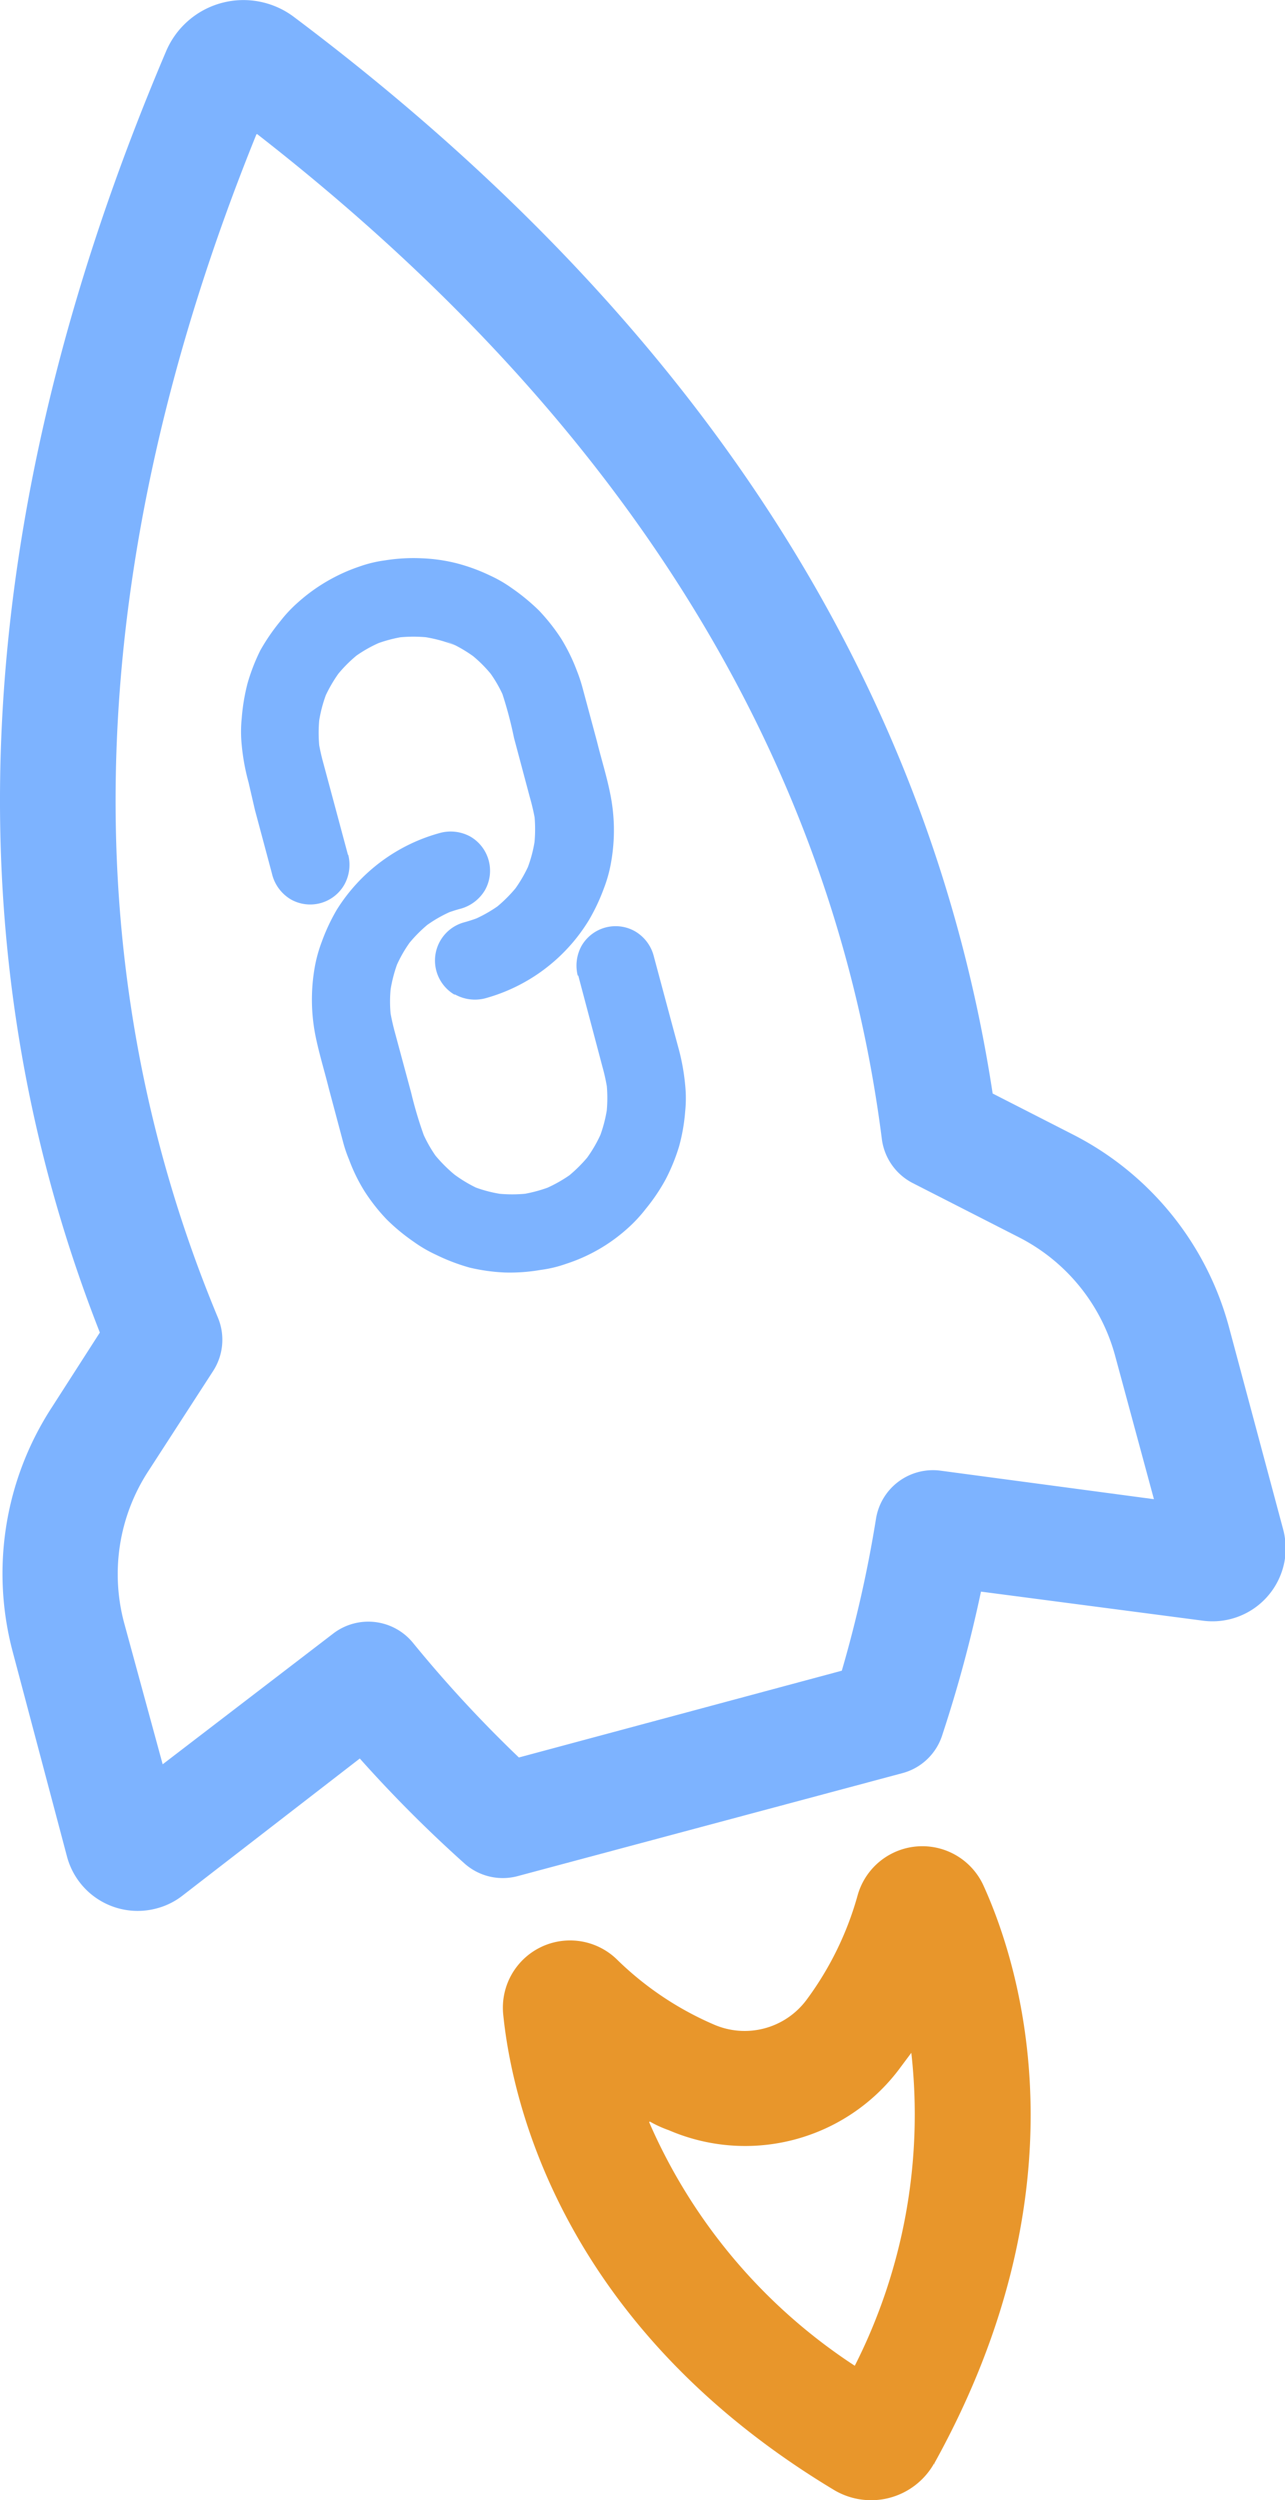
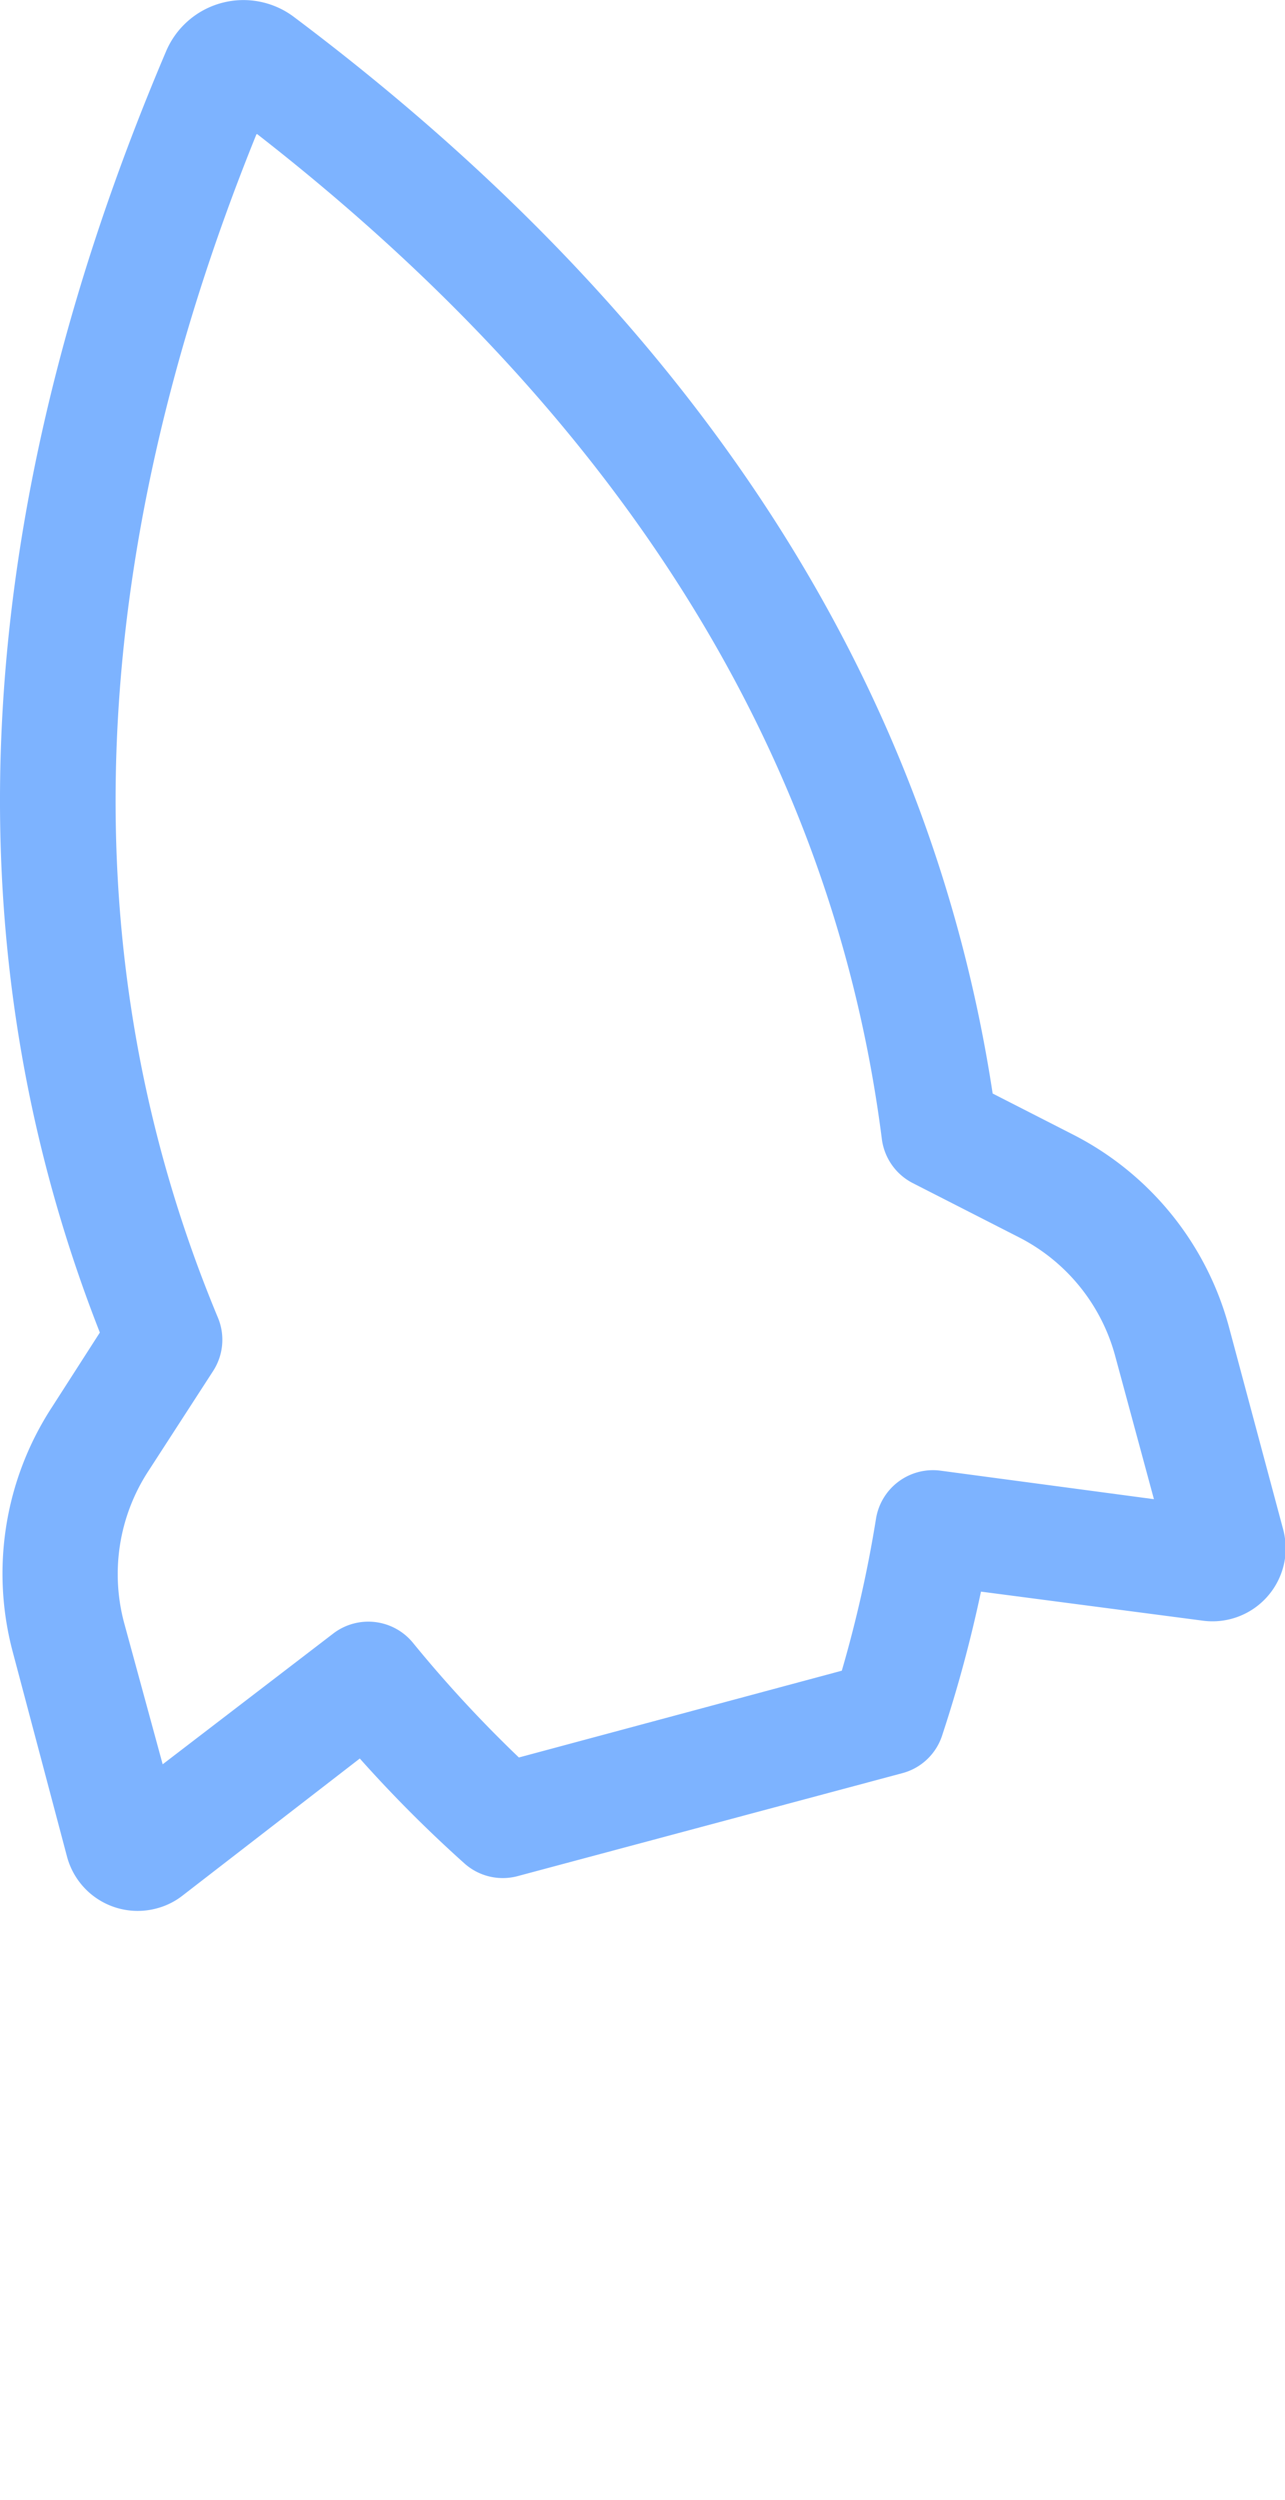
<svg xmlns="http://www.w3.org/2000/svg" viewBox="0 0 100 194.45">
  <defs>
    <style>.cls-1{fill:#7db3ff;}.cls-2{fill:#e8962b;}</style>
  </defs>
  <g id="Layer_2" data-name="Layer 2">
    <g id="Layer_1-2" data-name="Layer 1">
      <g id="noun_Rocket_677352" data-name="noun Rocket 677352">
        <path id="Path_33" data-name="Path 33" class="cls-1" d="M7.77,103.64,4,109.51a23.68,23.68,0,0,0-3,19l4.22,15.91a5.69,5.69,0,0,0,7,4,5.54,5.54,0,0,0,2-1L28,136.77a102.24,102.24,0,0,0,8.12,8.14,4.48,4.48,0,0,0,4.19,1l29.91-8a4.46,4.46,0,0,0,3.12-3,104,104,0,0,0,3-11.12l17.19,2.25A5.7,5.7,0,0,0,100,121.2a5.82,5.82,0,0,0-.13-2.2l-4.25-15.86A23.72,23.72,0,0,0,83.48,88.23l-6.23-3.18c-4.9-32.14-23.16-60.3-54.4-83.75A6.54,6.54,0,0,0,12.92,4C-2.36,39.92-4.1,73.43,7.77,103.64ZM20,10.42C48.43,32.55,64.81,58.8,68.62,88.54A4.49,4.49,0,0,0,71,92l8.31,4.24a14.64,14.64,0,0,1,7.49,9.28l3,11.08-16.63-2.22a4.49,4.49,0,0,0-5,3.75,97.37,97.37,0,0,1-2.66,11.81l-25.13,6.75a98.78,98.78,0,0,1-8.22-8.89,4.49,4.49,0,0,0-6.24-.74L12.66,137.22l-3-11a14.66,14.66,0,0,1,1.85-11.75l5.07-7.83a4.47,4.47,0,0,0,.37-4.18c-11.53-27.67-10.52-58.63,3-92Z" />
-         <path id="Path_4" data-name="Path 4" class="cls-2" d="M72.71,191.67l0-.08C84.68,170,79.42,153,76.54,146.66a5.23,5.23,0,0,0-9.79.72,24.76,24.76,0,0,1-4,8.18,6,6,0,0,1-7.15,1.92A24.77,24.77,0,0,1,48,152.39a5.23,5.23,0,0,0-8.84,4.28c.69,6.88,4.63,24.31,25.76,37a5.63,5.63,0,0,0,7.73-2l0-.06ZM50.56,165a9.1,9.1,0,0,0,1.49.68A15,15,0,0,0,69.92,161l1-1.34A43.22,43.22,0,0,1,66.52,184a43.18,43.18,0,0,1-16-18.94Z" />
        <g id="noun_link_3236007" data-name="noun link 3236007">
-           <path id="Path_25" data-name="Path 25" class="cls-1" d="M45,75.87,46.89,83a14.69,14.69,0,0,1,.39,1.84l-.1-.77a10.76,10.76,0,0,1,0,2.66l.1-.78a10.84,10.84,0,0,1-.7,2.7l.31-.76a10.6,10.6,0,0,1-1.4,2.42l.51-.65a11.25,11.25,0,0,1-2,2l.63-.48a10.79,10.79,0,0,1-2.31,1.32l.72-.29a11.29,11.29,0,0,1-2.62.71l.77-.11a10.76,10.76,0,0,1-2.66,0l.78.1a10.44,10.44,0,0,1-2.7-.71l.76.32A10.6,10.6,0,0,1,35,91.07l.65.51a11.25,11.25,0,0,1-2-2l.48.63a10.38,10.38,0,0,1-1.32-2.31l.29.72A31.42,31.42,0,0,1,32,85l-1.24-4.6a18.68,18.68,0,0,1-.43-1.94l.11.77a10.3,10.3,0,0,1,0-2.66l-.1.78a11,11,0,0,1,.7-2.71l-.31.77a10.21,10.21,0,0,1,1.39-2.42l-.5.65a10.86,10.86,0,0,1,2-2l-.62.48a10.38,10.38,0,0,1,2.31-1.32l-.72.29a11.27,11.27,0,0,1,1.28-.42,3.19,3.19,0,0,0,1.86-1.42,3.07,3.07,0,0,0-1.12-4.18,3.18,3.18,0,0,0-2.32-.3,13.72,13.72,0,0,0-8.09,6,15.13,15.13,0,0,0-1.16,2.48,11,11,0,0,0-.54,1.94,14.45,14.45,0,0,0,.09,5.56c.28,1.32.68,2.62,1,3.91l1.12,4.2a10.26,10.26,0,0,0,.45,1.32,13.37,13.37,0,0,0,1.22,2.49,14.47,14.47,0,0,0,1.72,2.18,15.37,15.37,0,0,0,2.11,1.74,10.5,10.5,0,0,0,1.72,1,15.22,15.22,0,0,0,2.62,1,14.62,14.62,0,0,0,2.71.38,13.89,13.89,0,0,0,2.81-.2,9.63,9.63,0,0,0,2-.48,13.19,13.19,0,0,0,4.79-2.77A11.2,11.2,0,0,0,50.27,94a14.56,14.56,0,0,0,1.53-2.27,14.85,14.85,0,0,0,1.05-2.58,14.43,14.43,0,0,0,.47-2.69,10.33,10.33,0,0,0,0-2.08,16.81,16.81,0,0,0-.53-2.9l-.57-2.11L50.94,74.6l-.08-.3a3.14,3.14,0,0,0-1.43-1.86,3.06,3.06,0,0,0-4.17,1.12,3.18,3.18,0,0,0-.3,2.32Z" />
-           <path id="Path_26" data-name="Path 26" class="cls-1" d="M27.08,66.49l-1.91-7.11a16.11,16.11,0,0,1-.4-1.83l.11.77a10.68,10.68,0,0,1,0-2.65l-.1.79a10.6,10.6,0,0,1,.7-2.71l-.32.76a11,11,0,0,1,1.4-2.42l-.49.64a10.56,10.56,0,0,1,2-2l-.63.48a10.23,10.23,0,0,1,2.32-1.32l-.73.29a11,11,0,0,1,2.59-.69l-.78.11a10.84,10.84,0,0,1,2.67,0l-.79-.1a11,11,0,0,1,2.71.7l-.73-.35a10.75,10.75,0,0,1,2.41,1.4l-.65-.5a10.26,10.26,0,0,1,2,2l-.48-.63a10.23,10.23,0,0,1,1.32,2.32l-.29-.73A30.86,30.86,0,0,1,40,57.39L41.23,62a17.62,17.62,0,0,1,.44,1.94l-.11-.78a10.84,10.84,0,0,1,0,2.67l.1-.78a10.42,10.42,0,0,1-.7,2.7l.32-.76a10.82,10.82,0,0,1-1.4,2.42l.5-.65a10.87,10.87,0,0,1-2,2l.63-.48a10.62,10.62,0,0,1-2.32,1.32l.73-.3a12,12,0,0,1-1.28.43,3.08,3.08,0,0,0-.79,5.62l.07,0a3.18,3.18,0,0,0,2.32.3,13.69,13.69,0,0,0,8.08-6.07A15.23,15.23,0,0,0,47,69.08a10.62,10.62,0,0,0,.54-1.93,14.2,14.2,0,0,0-.08-5.55c-.27-1.32-.68-2.62-1-3.92l-1.13-4.2a12,12,0,0,0-.44-1.32,14.36,14.36,0,0,0-1.22-2.49,15.13,15.13,0,0,0-1.72-2.18,16,16,0,0,0-2.11-1.74,10.19,10.19,0,0,0-1.73-1,14.3,14.3,0,0,0-2.61-.95,13.11,13.11,0,0,0-2.71-.38,13.91,13.91,0,0,0-2.81.16,9.79,9.79,0,0,0-2,.48,13.79,13.79,0,0,0-4.8,2.8,10.53,10.53,0,0,0-1.37,1.46,15.86,15.86,0,0,0-1.55,2.26,15.17,15.17,0,0,0-1,2.58,15.64,15.64,0,0,0-.45,2.71,10.23,10.23,0,0,0,0,2.07,16.81,16.81,0,0,0,.53,2.9L19.84,63l1.28,4.78.08.31a3.17,3.17,0,0,0,1.43,1.86A3.06,3.06,0,0,0,26.8,68.8a3.18,3.18,0,0,0,.3-2.32Z" />
-         </g>
+           </g>
      </g>
    </g>
  </g>
</svg>